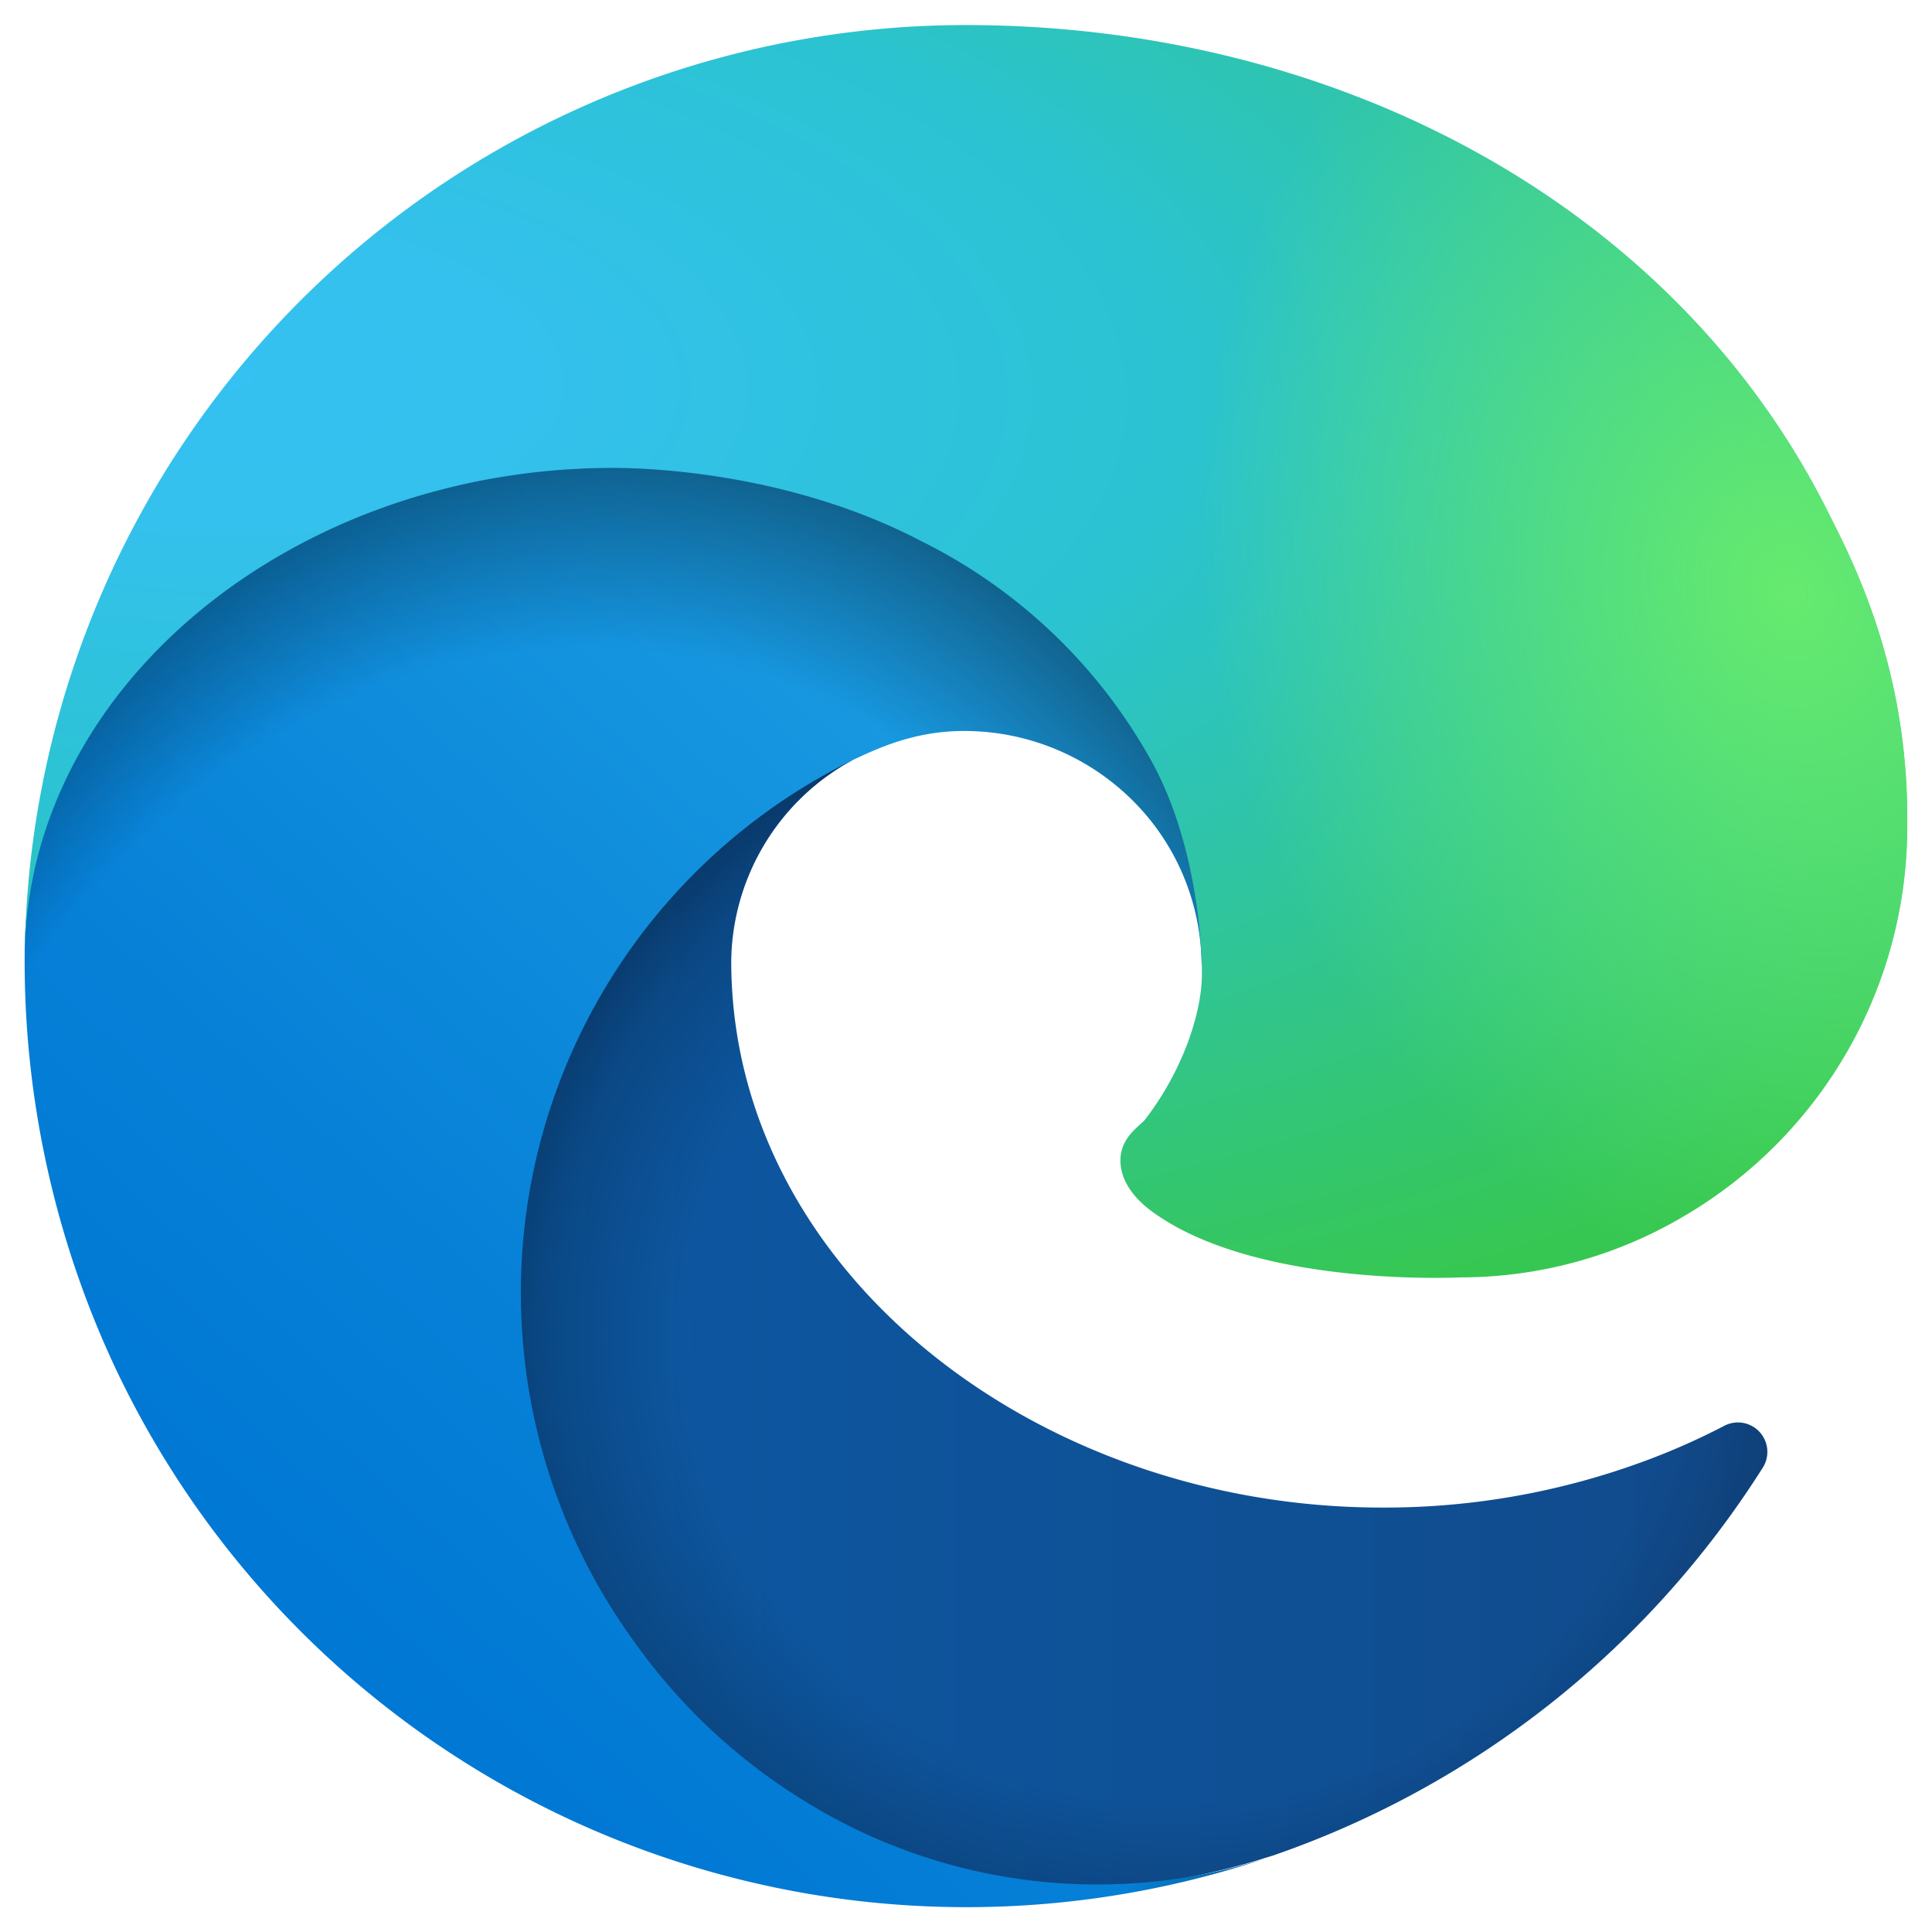
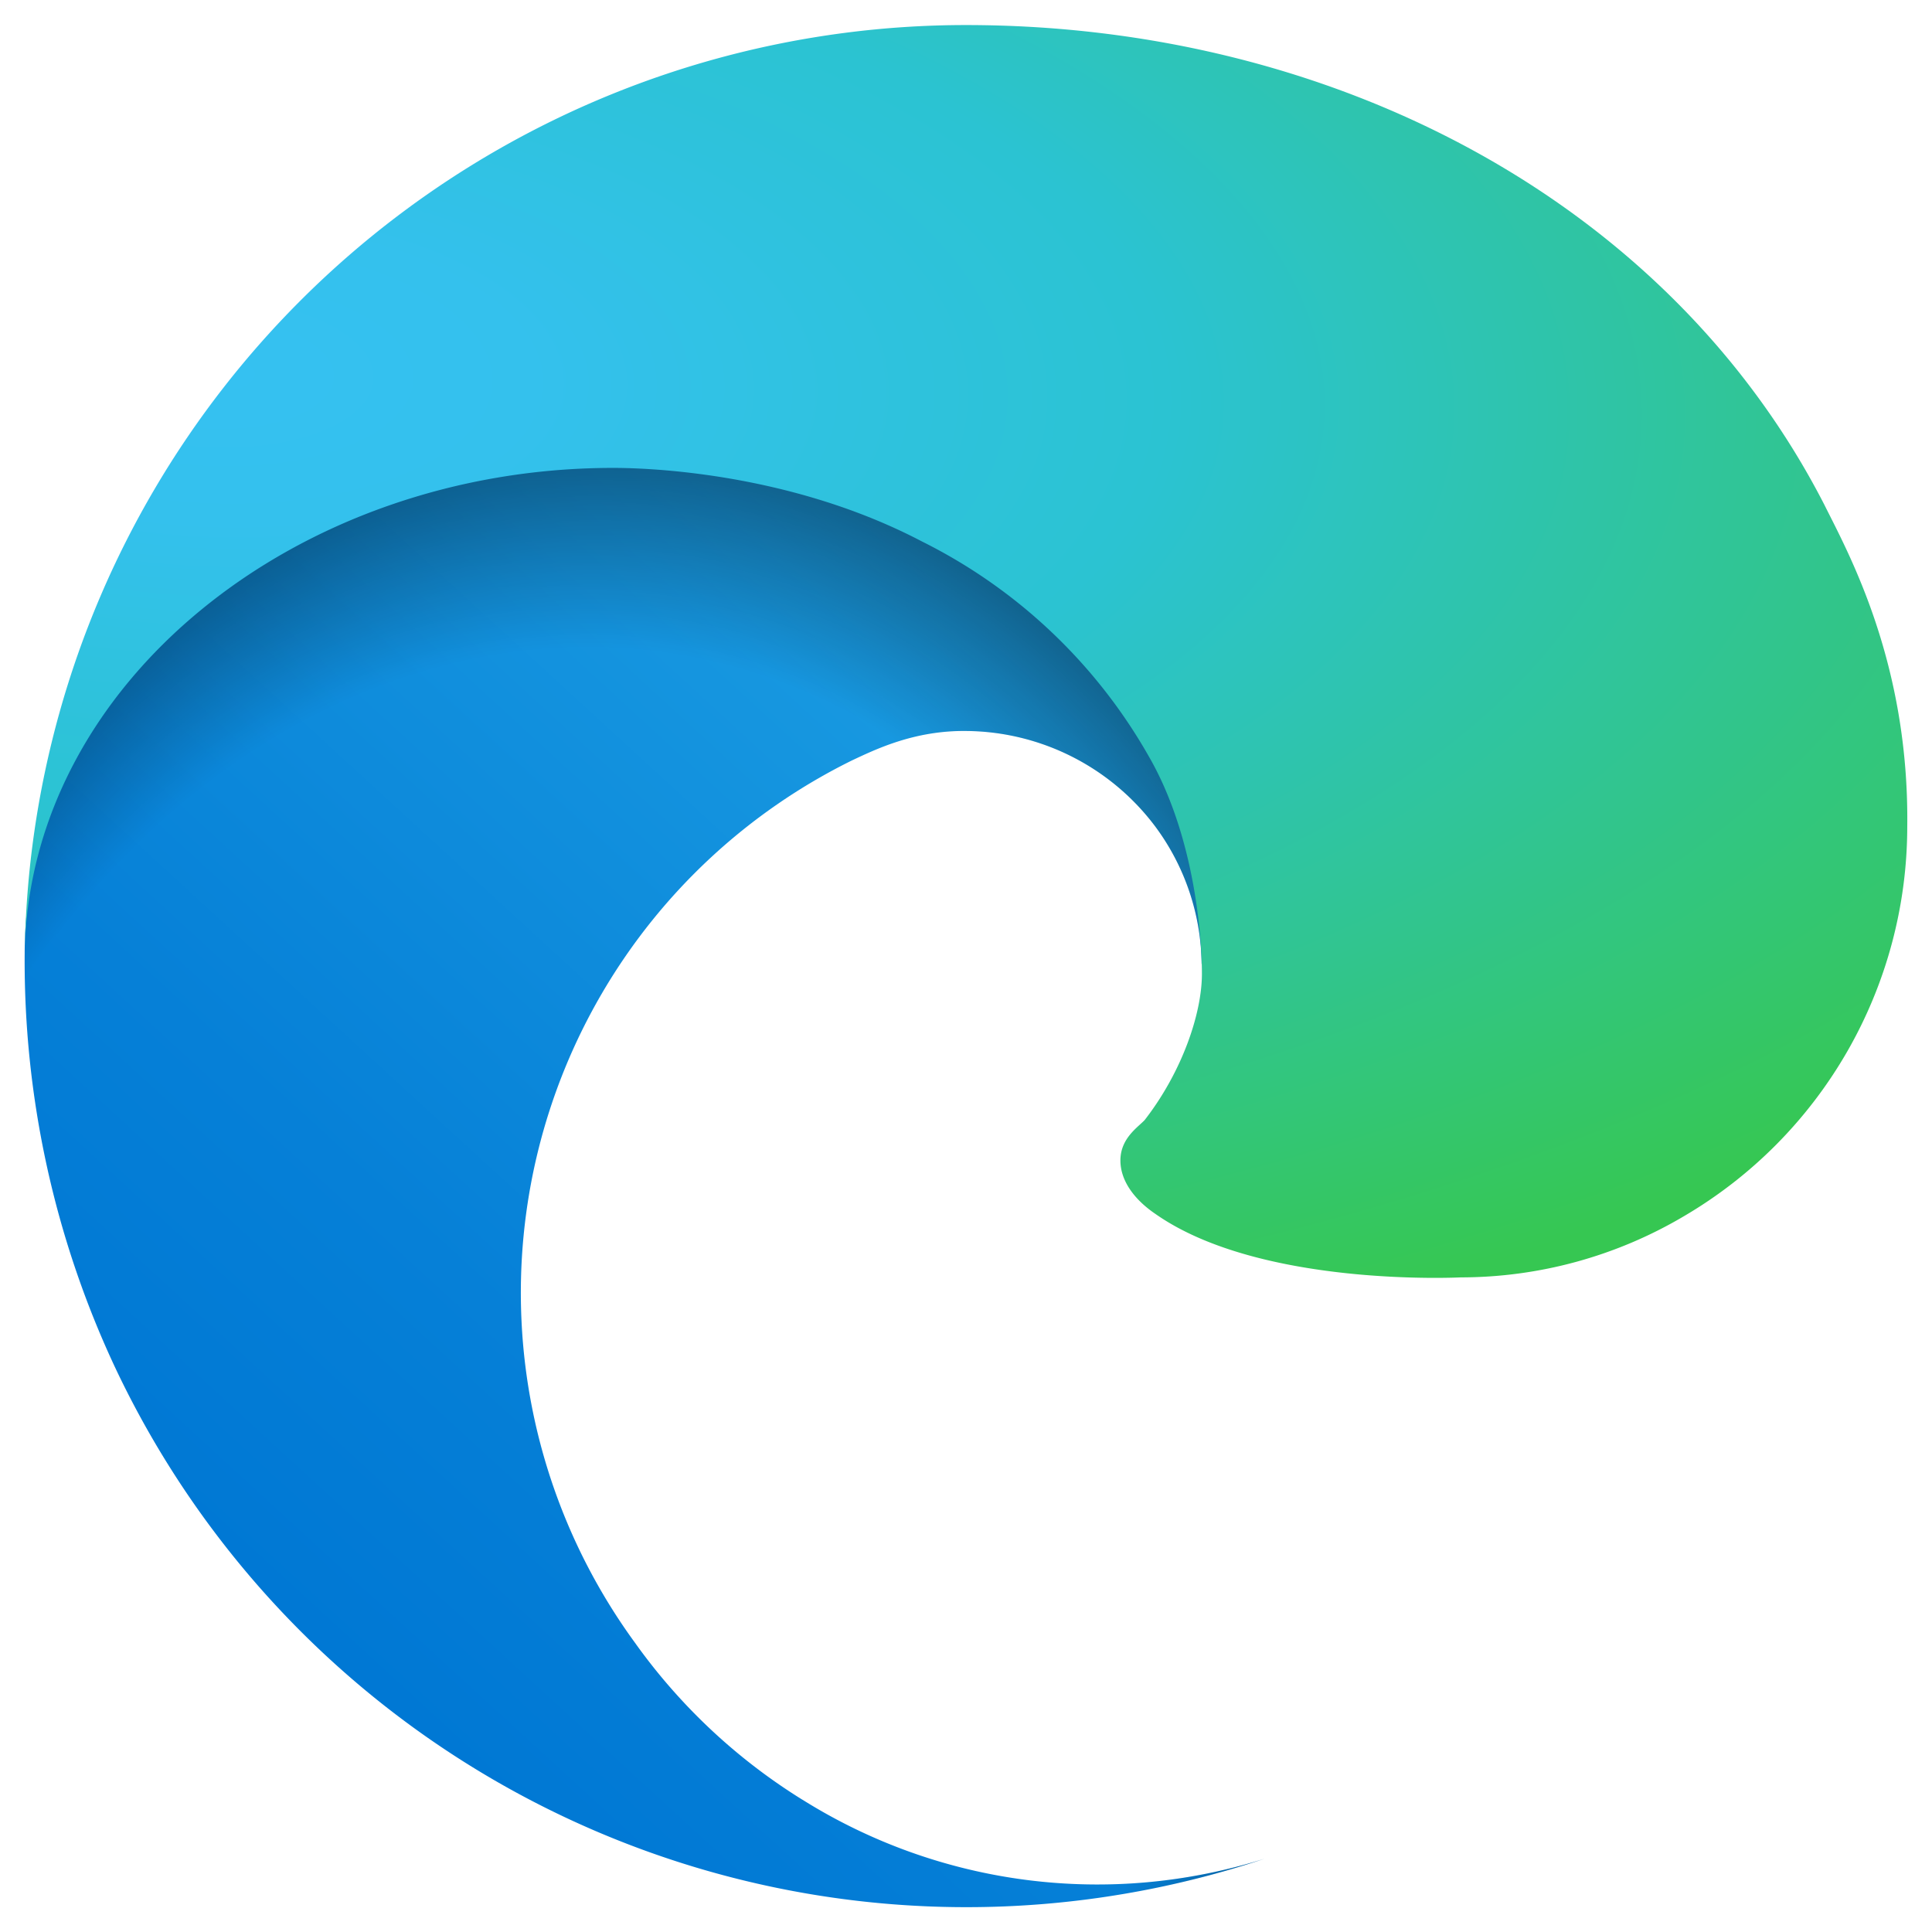
<svg xmlns="http://www.w3.org/2000/svg" id="Calque_1" data-name="Calque 1" viewBox="0 0 256 256">
  <defs>
    <linearGradient id="Dégradé_sans_nom" x1="65.07" y1="706.74" x2="238.78" y2="706.74" gradientTransform="translate(-4.6 -531)" gradientUnits="userSpaceOnUse">
      <stop offset="0" stop-color="#0c59a4" />
      <stop offset="1" stop-color="#114a8b" />
    </linearGradient>
    <radialGradient id="Dégradé_sans_nom_2" cx="161.05" cy="735.84" r="92.96" gradientTransform="translate(-4.6 -521.95) scale(1 0.95)" gradientUnits="userSpaceOnUse">
      <stop offset="0.7" stop-opacity="0" />
      <stop offset="0.9" stop-opacity="0.5" />
      <stop offset="1" />
    </radialGradient>
    <linearGradient id="Dégradé_sans_nom_3" x1="156.71" y1="631.41" x2="48.26" y2="749.61" gradientTransform="translate(-4.6 -531)" gradientUnits="userSpaceOnUse">
      <stop offset="0" stop-color="#1b9de2" />
      <stop offset="0.2" stop-color="#1595df" />
      <stop offset="0.7" stop-color="#0680d7" />
      <stop offset="1" stop-color="#0078d4" />
    </linearGradient>
    <radialGradient id="Dégradé_sans_nom_4" cx="-752.81" cy="729.24" r="139.53" gradientTransform="matrix(0.15, -0.99, 0.8, 0.12, -398.45, -635.63)" gradientUnits="userSpaceOnUse">
      <stop offset="0.8" stop-opacity="0" />
      <stop offset="0.9" stop-opacity="0.5" />
      <stop offset="1" />
    </radialGradient>
    <radialGradient id="Dégradé_sans_nom_5" cx="198.37" cy="-134.44" r="197.21" gradientTransform="matrix(-0.04, 1, -2.13, -0.08, -249.93, -159.7)" gradientUnits="userSpaceOnUse">
      <stop offset="0" stop-color="#35c1f1" />
      <stop offset="0.1" stop-color="#34c1ed" />
      <stop offset="0.2" stop-color="#2fc2df" />
      <stop offset="0.3" stop-color="#2bc3d2" />
      <stop offset="0.7" stop-color="#36c752" />
    </radialGradient>
    <radialGradient id="Dégradé_sans_nom_6" cx="506.14" cy="-156.16" r="94.81" gradientTransform="matrix(0.28, 0.96, -0.78, 0.23, -26.34, -371.33)" gradientUnits="userSpaceOnUse">
      <stop offset="0" stop-color="#66eb6e" />
      <stop offset="1" stop-color="#66eb6e" stop-opacity="0" />
    </radialGradient>
  </defs>
-   <path d="M228.45,188.94a90.48,90.48,0,0,1-10.32,4.58,99.22,99.22,0,0,1-35,6.24c-46.09,0-86.24-31.67-86.24-72.4a30.72,30.72,0,0,1,16-26.6C71.19,102.51,60.47,146,60.47,171.4c0,72.11,66.36,79.32,80.68,79.32,7.7,0,19.29-2.24,26.31-4.48l1.27-.39a125.08,125.08,0,0,0,64.89-51.45,3.9,3.9,0,0,0-5.17-5.46Z" style="fill:url(#Dégradé_sans_nom)" />
-   <path d="M228.45,188.94a90.48,90.48,0,0,1-10.32,4.58,99.22,99.22,0,0,1-35,6.24c-46.09,0-86.24-31.67-86.24-72.4a30.72,30.72,0,0,1,16-26.6C71.19,102.51,60.47,146,60.47,171.4c0,72.11,66.36,79.32,80.68,79.32,7.7,0,19.29-2.24,26.31-4.48l1.27-.39a125.08,125.08,0,0,0,64.89-51.45,3.9,3.9,0,0,0-5.17-5.46Z" style="isolation:isolate;opacity:0.35;fill:url(#Dégradé_sans_nom_2)" />
  <path d="M106.27,238.44a77.19,77.19,0,0,1-22.12-20.75,78.65,78.65,0,0,1,28.74-116.93c3.12-1.46,8.29-4,15.2-3.9a31.61,31.61,0,0,1,25,12.67,31.08,31.08,0,0,1,6.13,18.22c0-.19,23.88-77.56-78-77.56-42.77,0-77.95,40.53-77.95,76.2A126.92,126.92,0,0,0,15.16,181a124.73,124.73,0,0,0,152.4,65.29,73.58,73.58,0,0,1-61.2-7.8Z" style="fill:url(#Dégradé_sans_nom_3)" />
  <path d="M106.27,238.44a77.19,77.19,0,0,1-22.12-20.75,78.65,78.65,0,0,1,28.74-116.93c3.12-1.46,8.29-4,15.2-3.9a31.61,31.61,0,0,1,25,12.67,31.08,31.08,0,0,1,6.13,18.22c0-.19,23.88-77.56-78-77.56-42.77,0-77.95,40.53-77.95,76.2A126.92,126.92,0,0,0,15.16,181a124.73,124.73,0,0,0,152.4,65.29,73.58,73.58,0,0,1-61.2-7.8Z" style="isolation:isolate;opacity:0.41;fill:url(#Dégradé_sans_nom_4)" />
  <path d="M151.77,148.31c-.88,1-3.31,2.44-3.31,5.46,0,2.53,1.65,5.06,4.68,7.11,13.93,9.74,40.33,8.38,40.43,8.38a58.12,58.12,0,0,0,29.53-8.09,59.84,59.84,0,0,0,29.62-51.54c.29-21.83-7.8-36.35-11-42.78C221,26.51,176.42,3.32,128,3.32a124.71,124.71,0,0,0-124.72,123C3.76,90.72,39.13,62,81.23,62c3.41,0,22.89.29,40.92,9.74a70.84,70.84,0,0,1,30.11,28.55c5.94,10.33,7,23.49,7,28.75s-2.63,13-7.6,19.39Z" style="fill:url(#Dégradé_sans_nom_5)" />
-   <path d="M151.77,148.31c-.88,1-3.31,2.44-3.31,5.46,0,2.53,1.65,5.06,4.68,7.11,13.93,9.74,40.33,8.38,40.43,8.38a58.12,58.12,0,0,0,29.53-8.09,59.84,59.84,0,0,0,29.62-51.54c.29-21.83-7.8-36.35-11-42.78C221,26.51,176.42,3.32,128,3.32a124.71,124.71,0,0,0-124.72,123C3.76,90.72,39.13,62,81.23,62c3.41,0,22.89.29,40.92,9.74a70.84,70.84,0,0,1,30.11,28.55c5.94,10.33,7,23.49,7,28.75s-2.63,13-7.6,19.39Z" style="fill:url(#Dégradé_sans_nom_6)" />
</svg>